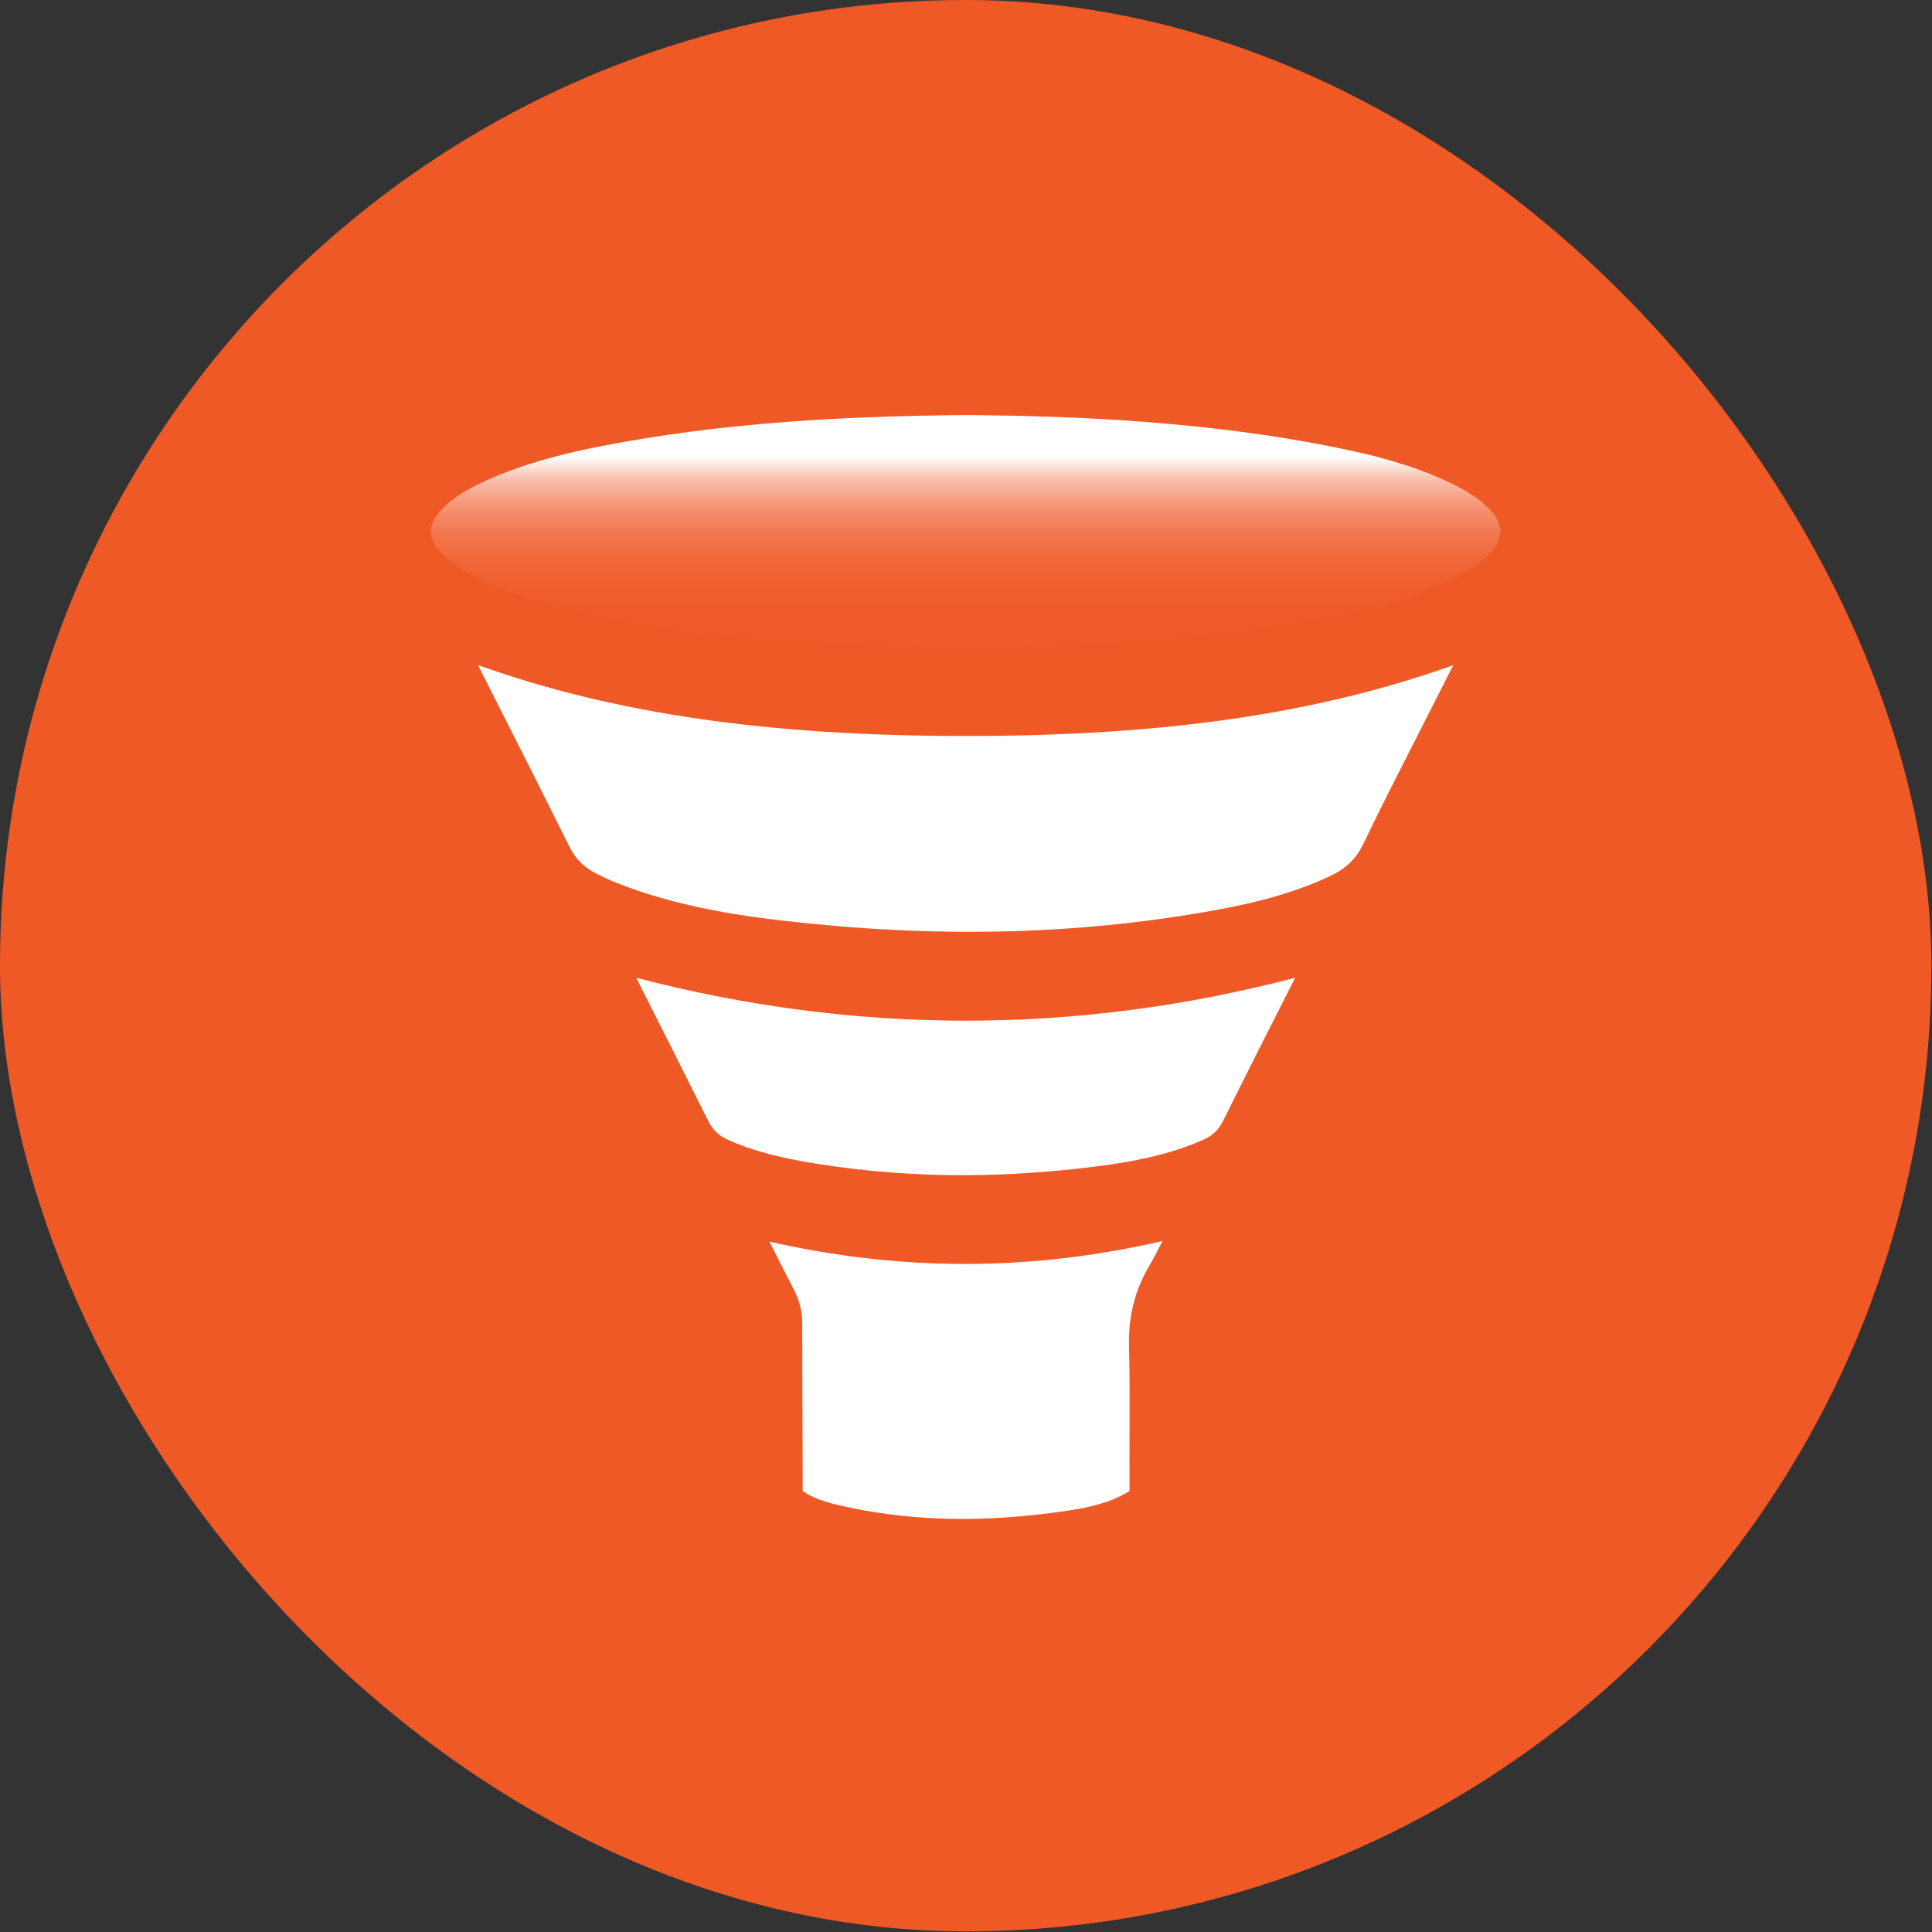
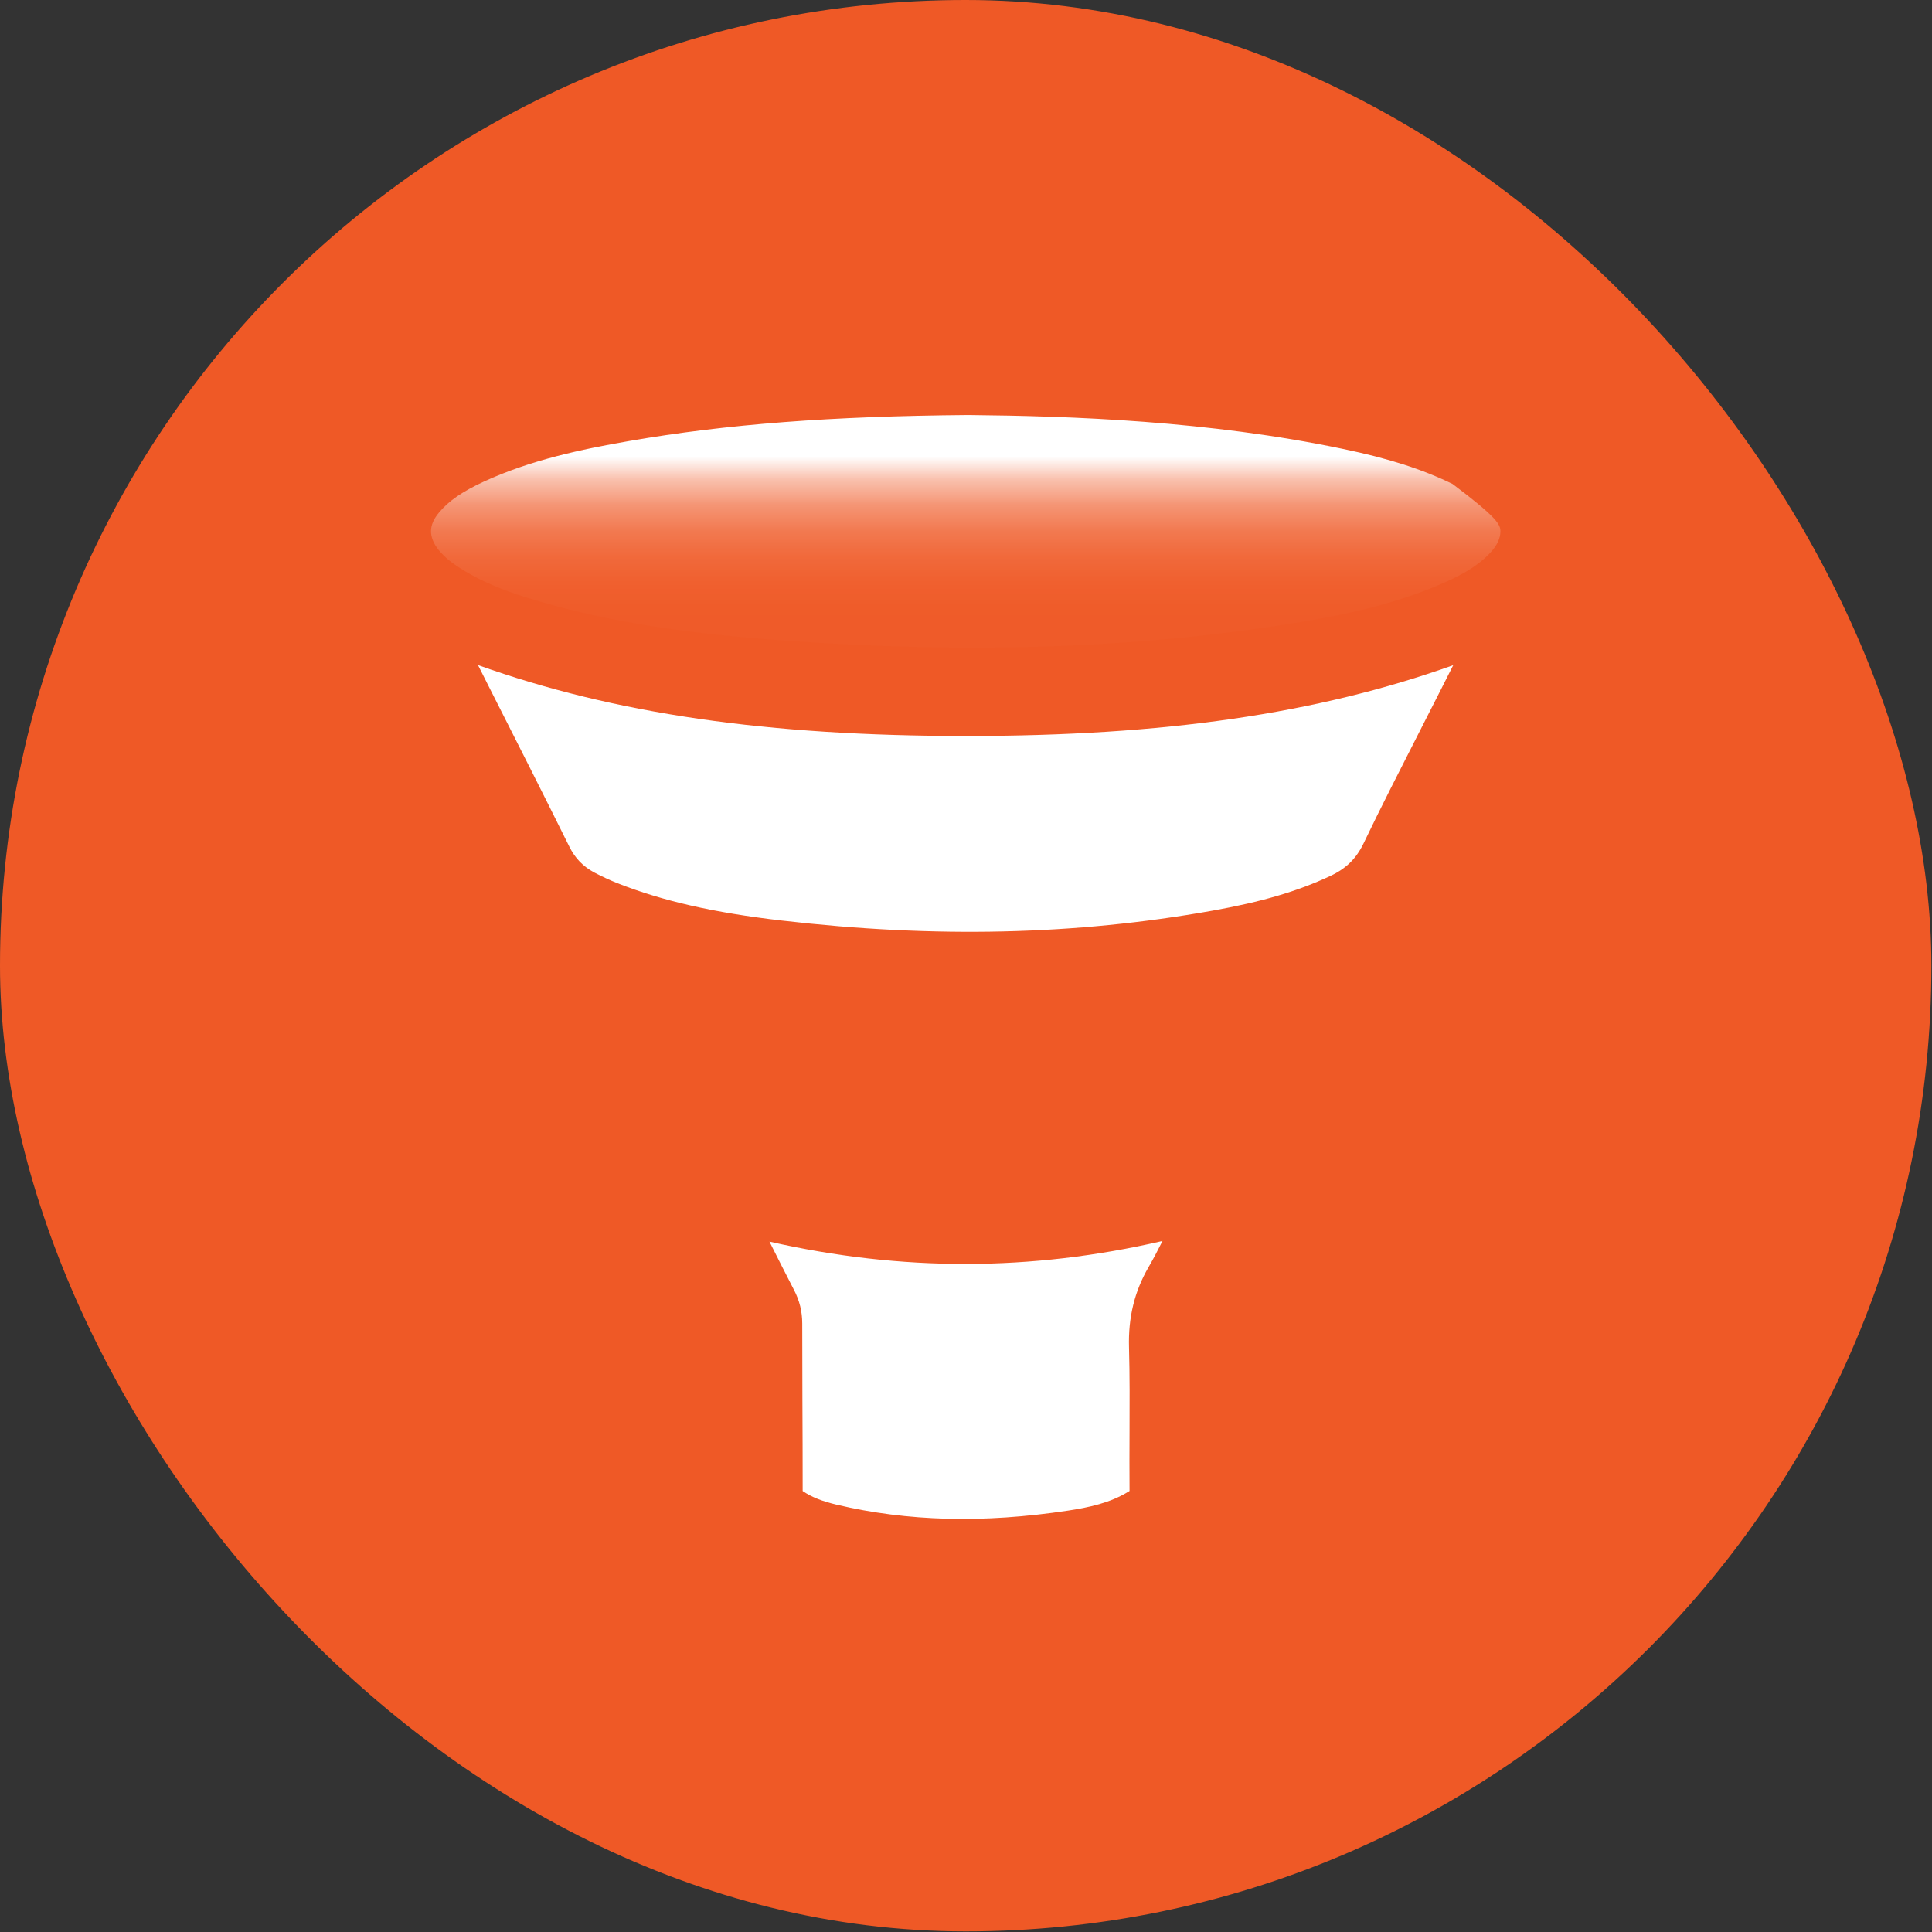
<svg xmlns="http://www.w3.org/2000/svg" width="59" height="59" viewBox="0 0 59 59" fill="none">
  <rect x="0" y="0" width="59" height="59" fill="#333333" stroke="none" />
  <rect width="58.981" height="58.981" rx="29.491" fill="#EF5926" />
  <g clip-path="url(#clip0_329_156)">
-     <path d="M39.551 29.859L39.031 30.888C38.478 31.977 37.908 33.106 37.355 34.221C37.217 34.505 37.034 34.678 36.745 34.807C35.874 35.19 34.9 35.437 33.591 35.607C30.371 36.024 27.4 35.977 24.506 35.465C23.585 35.3 22.858 35.09 22.213 34.801C21.945 34.678 21.764 34.502 21.626 34.229C20.901 32.773 20.166 31.319 19.428 29.859C26.118 31.607 32.874 31.607 39.551 29.859Z" fill="white" />
-     <path d="M45.82 16.227C45.82 16.44 45.719 16.652 45.52 16.87C45.124 17.301 44.593 17.574 44.126 17.784C42.592 18.469 40.956 18.794 39.557 19.023C34.757 19.799 29.639 19.975 23.913 19.558C21.563 19.387 18.792 19.096 16.055 18.24C15.319 18.012 14.709 17.747 14.191 17.437C13.819 17.214 13.575 17.017 13.397 16.797C13.079 16.398 13.084 16.033 13.413 15.645C13.713 15.29 14.119 15.012 14.77 14.71C16.214 14.046 17.756 13.721 19.208 13.469C22.19 12.952 25.391 12.708 29.575 12.674C32.742 12.705 36.903 12.852 41.004 13.708C42.406 13.999 43.441 14.332 44.36 14.781C44.891 15.044 45.249 15.29 45.517 15.584C45.719 15.805 45.82 16.017 45.82 16.227Z" fill="url(#paint0_linear_329_156)" />
+     <path d="M45.82 16.227C45.82 16.44 45.719 16.652 45.52 16.87C45.124 17.301 44.593 17.574 44.126 17.784C42.592 18.469 40.956 18.794 39.557 19.023C34.757 19.799 29.639 19.975 23.913 19.558C21.563 19.387 18.792 19.096 16.055 18.24C15.319 18.012 14.709 17.747 14.191 17.437C13.819 17.214 13.575 17.017 13.397 16.797C13.079 16.398 13.084 16.033 13.413 15.645C13.713 15.29 14.119 15.012 14.77 14.71C16.214 14.046 17.756 13.721 19.208 13.469C22.19 12.952 25.391 12.708 29.575 12.674C32.742 12.705 36.903 12.852 41.004 13.708C42.406 13.999 43.441 14.332 44.36 14.781C45.719 15.805 45.82 16.017 45.82 16.227Z" fill="url(#paint0_linear_329_156)" />
    <path d="M44.379 20.314L44.013 21.038C43.782 21.497 43.548 21.957 43.312 22.416C42.754 23.511 42.175 24.642 41.634 25.77C41.413 26.224 41.103 26.529 40.622 26.752C39.635 27.216 38.523 27.544 37.017 27.812C32.855 28.555 28.551 28.655 23.863 28.111C21.792 27.87 20.247 27.518 18.851 26.97C18.62 26.878 18.383 26.767 18.147 26.644C17.802 26.458 17.56 26.206 17.385 25.852C16.586 24.24 15.763 22.613 14.964 21.038C14.842 20.797 14.72 20.553 14.598 20.311C18.776 21.802 23.457 22.476 29.496 22.476H29.507C35.533 22.476 40.206 21.802 44.379 20.314Z" fill="white" />
    <path d="M35.075 38.696C34.645 39.436 34.452 40.237 34.478 41.145C34.502 42.006 34.497 42.888 34.494 43.741C34.492 44.321 34.489 44.901 34.494 45.483C34.494 45.504 34.494 45.523 34.494 45.533C34.489 45.533 34.481 45.541 34.47 45.546C33.905 45.898 33.241 46.037 32.612 46.132C30.021 46.523 27.711 46.462 25.547 45.95C25.096 45.843 24.775 45.714 24.512 45.533C24.512 44.596 24.509 43.659 24.504 42.722C24.504 41.956 24.499 41.187 24.499 40.418C24.499 40.053 24.417 39.717 24.247 39.392C23.997 38.906 23.75 38.421 23.498 37.917C27.541 38.833 31.492 38.825 35.5 37.898C35.362 38.174 35.224 38.439 35.075 38.696Z" fill="white" />
  </g>
  <defs>
    <linearGradient id="paint0_linear_329_156" x1="29.49" y1="22.7" x2="29.49" y2="13.941" gradientUnits="userSpaceOnUse">
      <stop stop-color="white" stop-opacity="0" />
      <stop offset="0.19" stop-color="white" stop-opacity="0.01" />
      <stop offset="0.32" stop-color="white" stop-opacity="0.01" />
      <stop offset="0.44" stop-color="white" stop-opacity="0.012" />
      <stop offset="0.55" stop-color="white" stop-opacity="0.036" />
      <stop offset="0.65" stop-color="white" stop-opacity="0.096" />
      <stop offset="0.74" stop-color="white" stop-opacity="0.194" />
      <stop offset="0.83" stop-color="white" stop-opacity="0.36" />
      <stop offset="0.92" stop-color="white" stop-opacity="0.624" />
      <stop offset="1" stop-color="white" />
    </linearGradient>
    <clipPath id="clip0_329_156">
      <rect width="32.659" height="33.712" fill="white" transform="translate(13.16 12.674)" />
    </clipPath>
  </defs>
</svg>